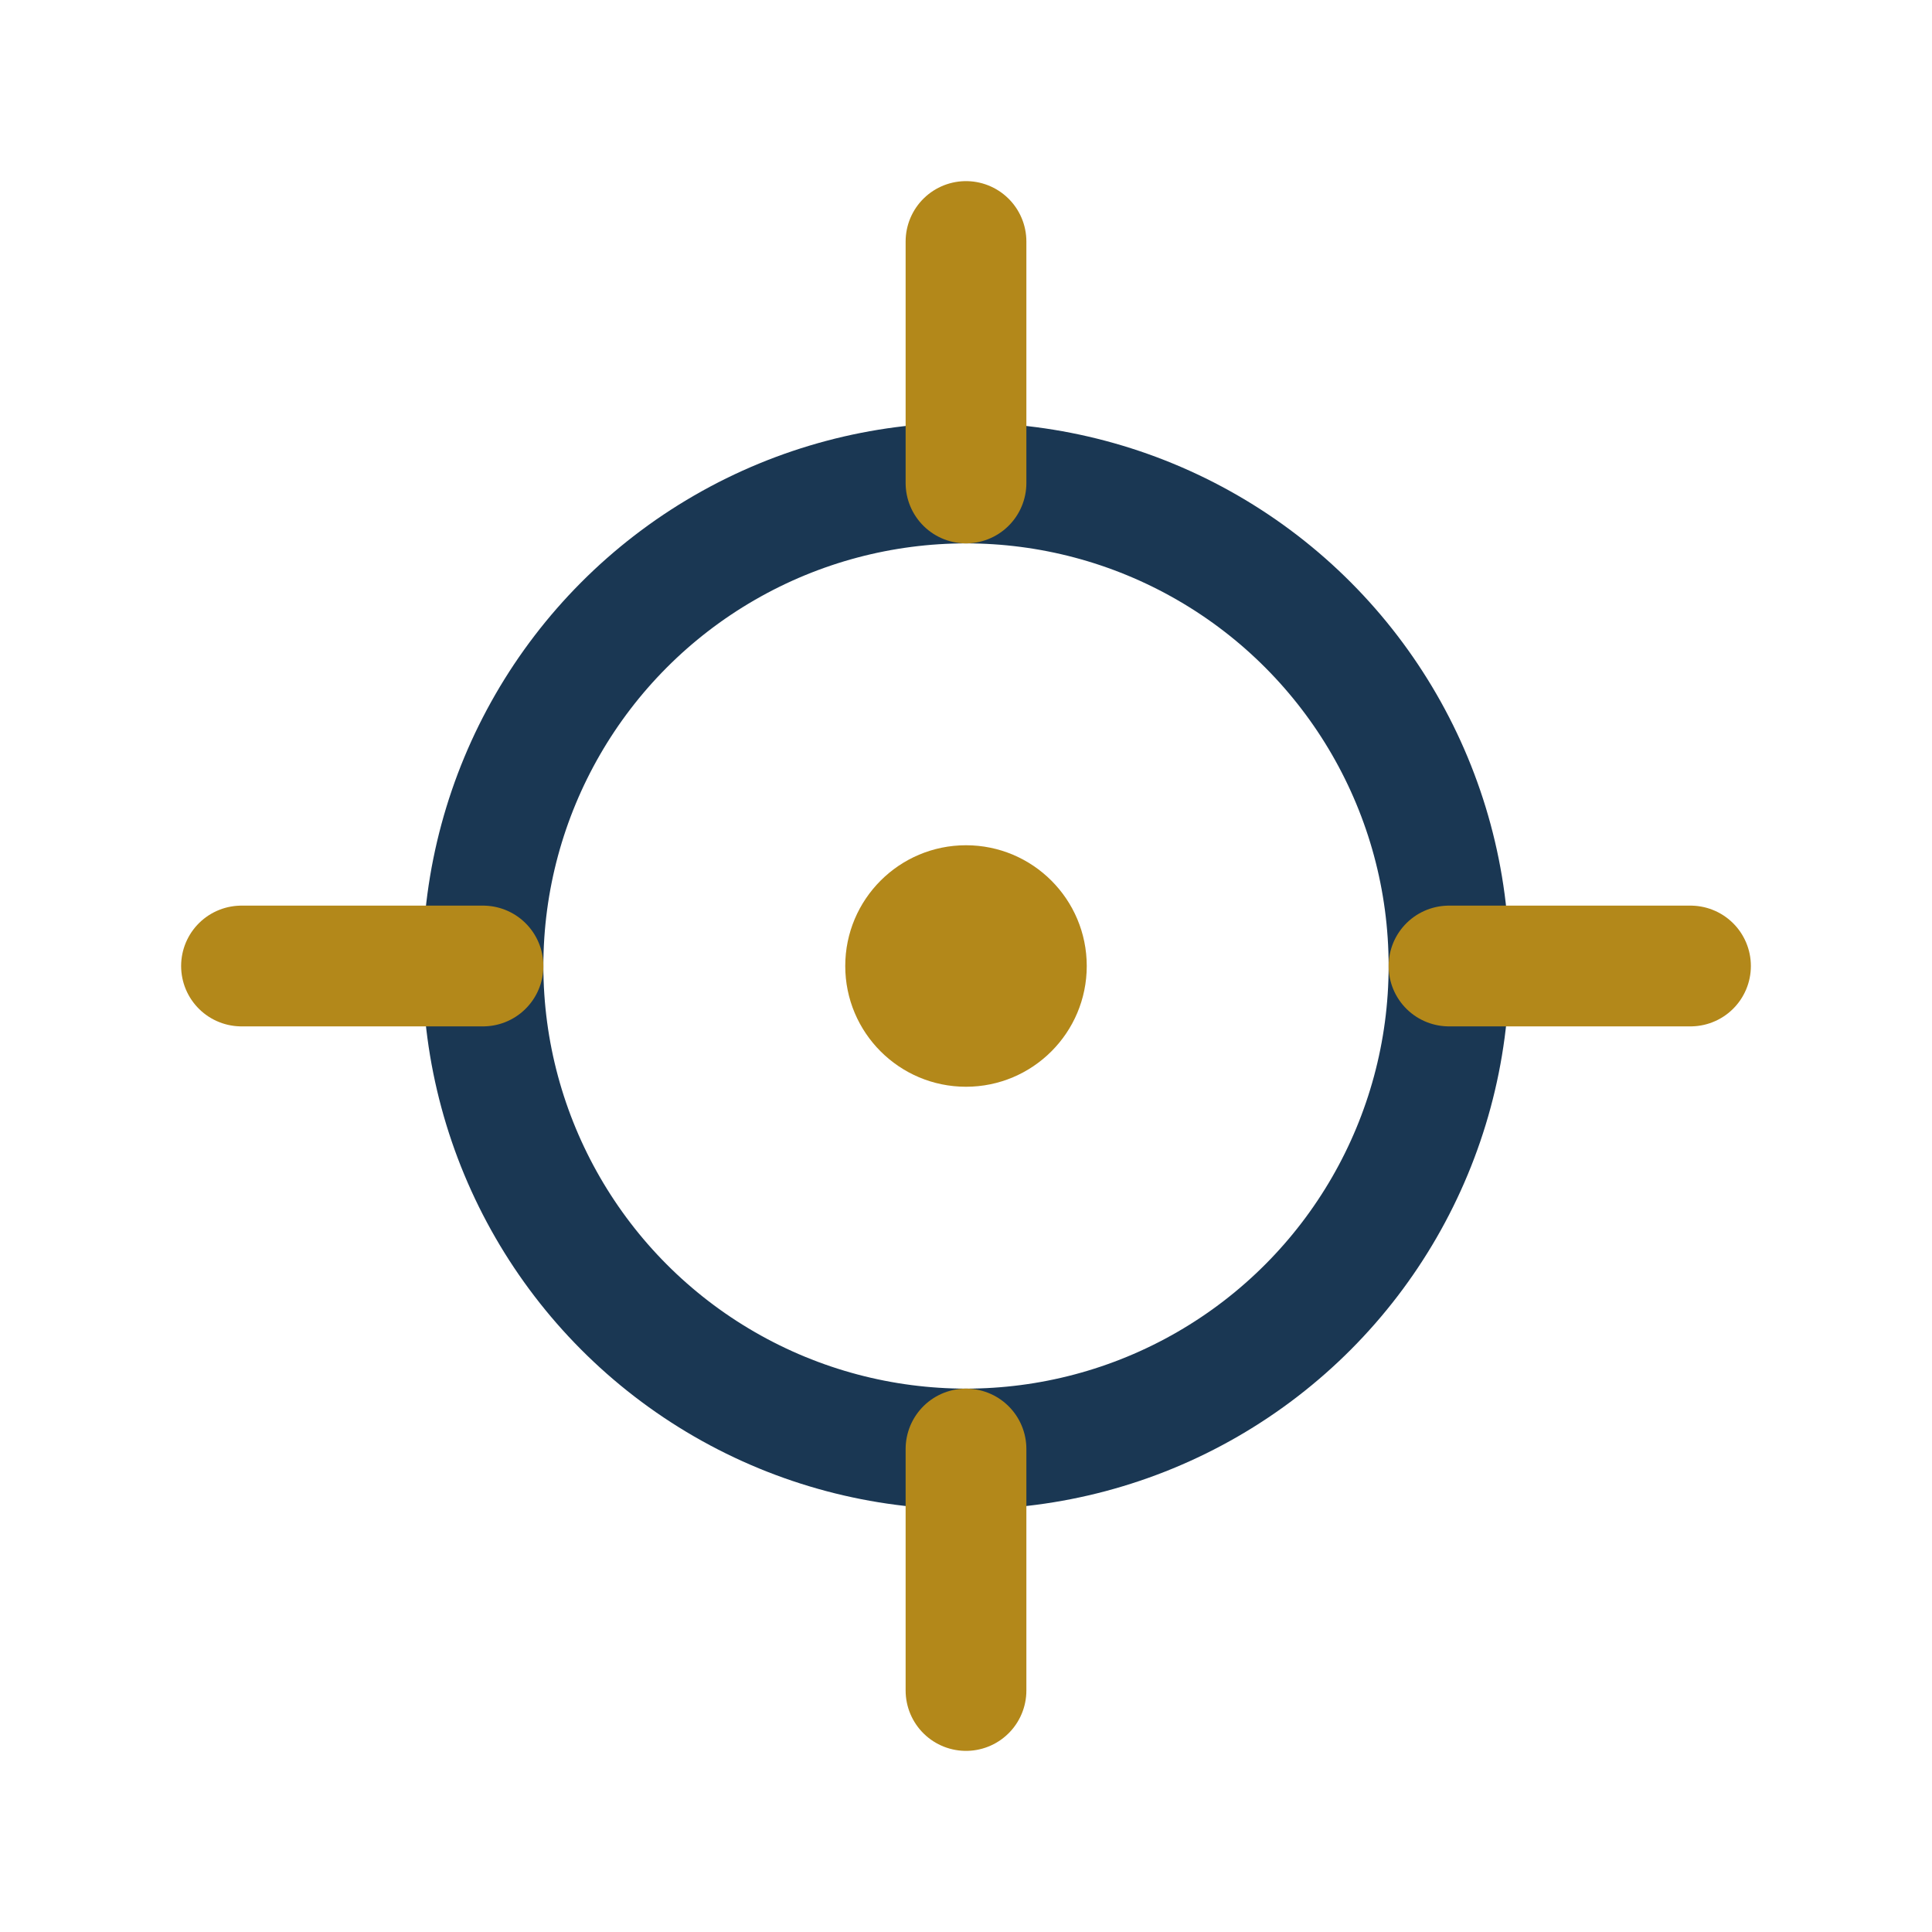
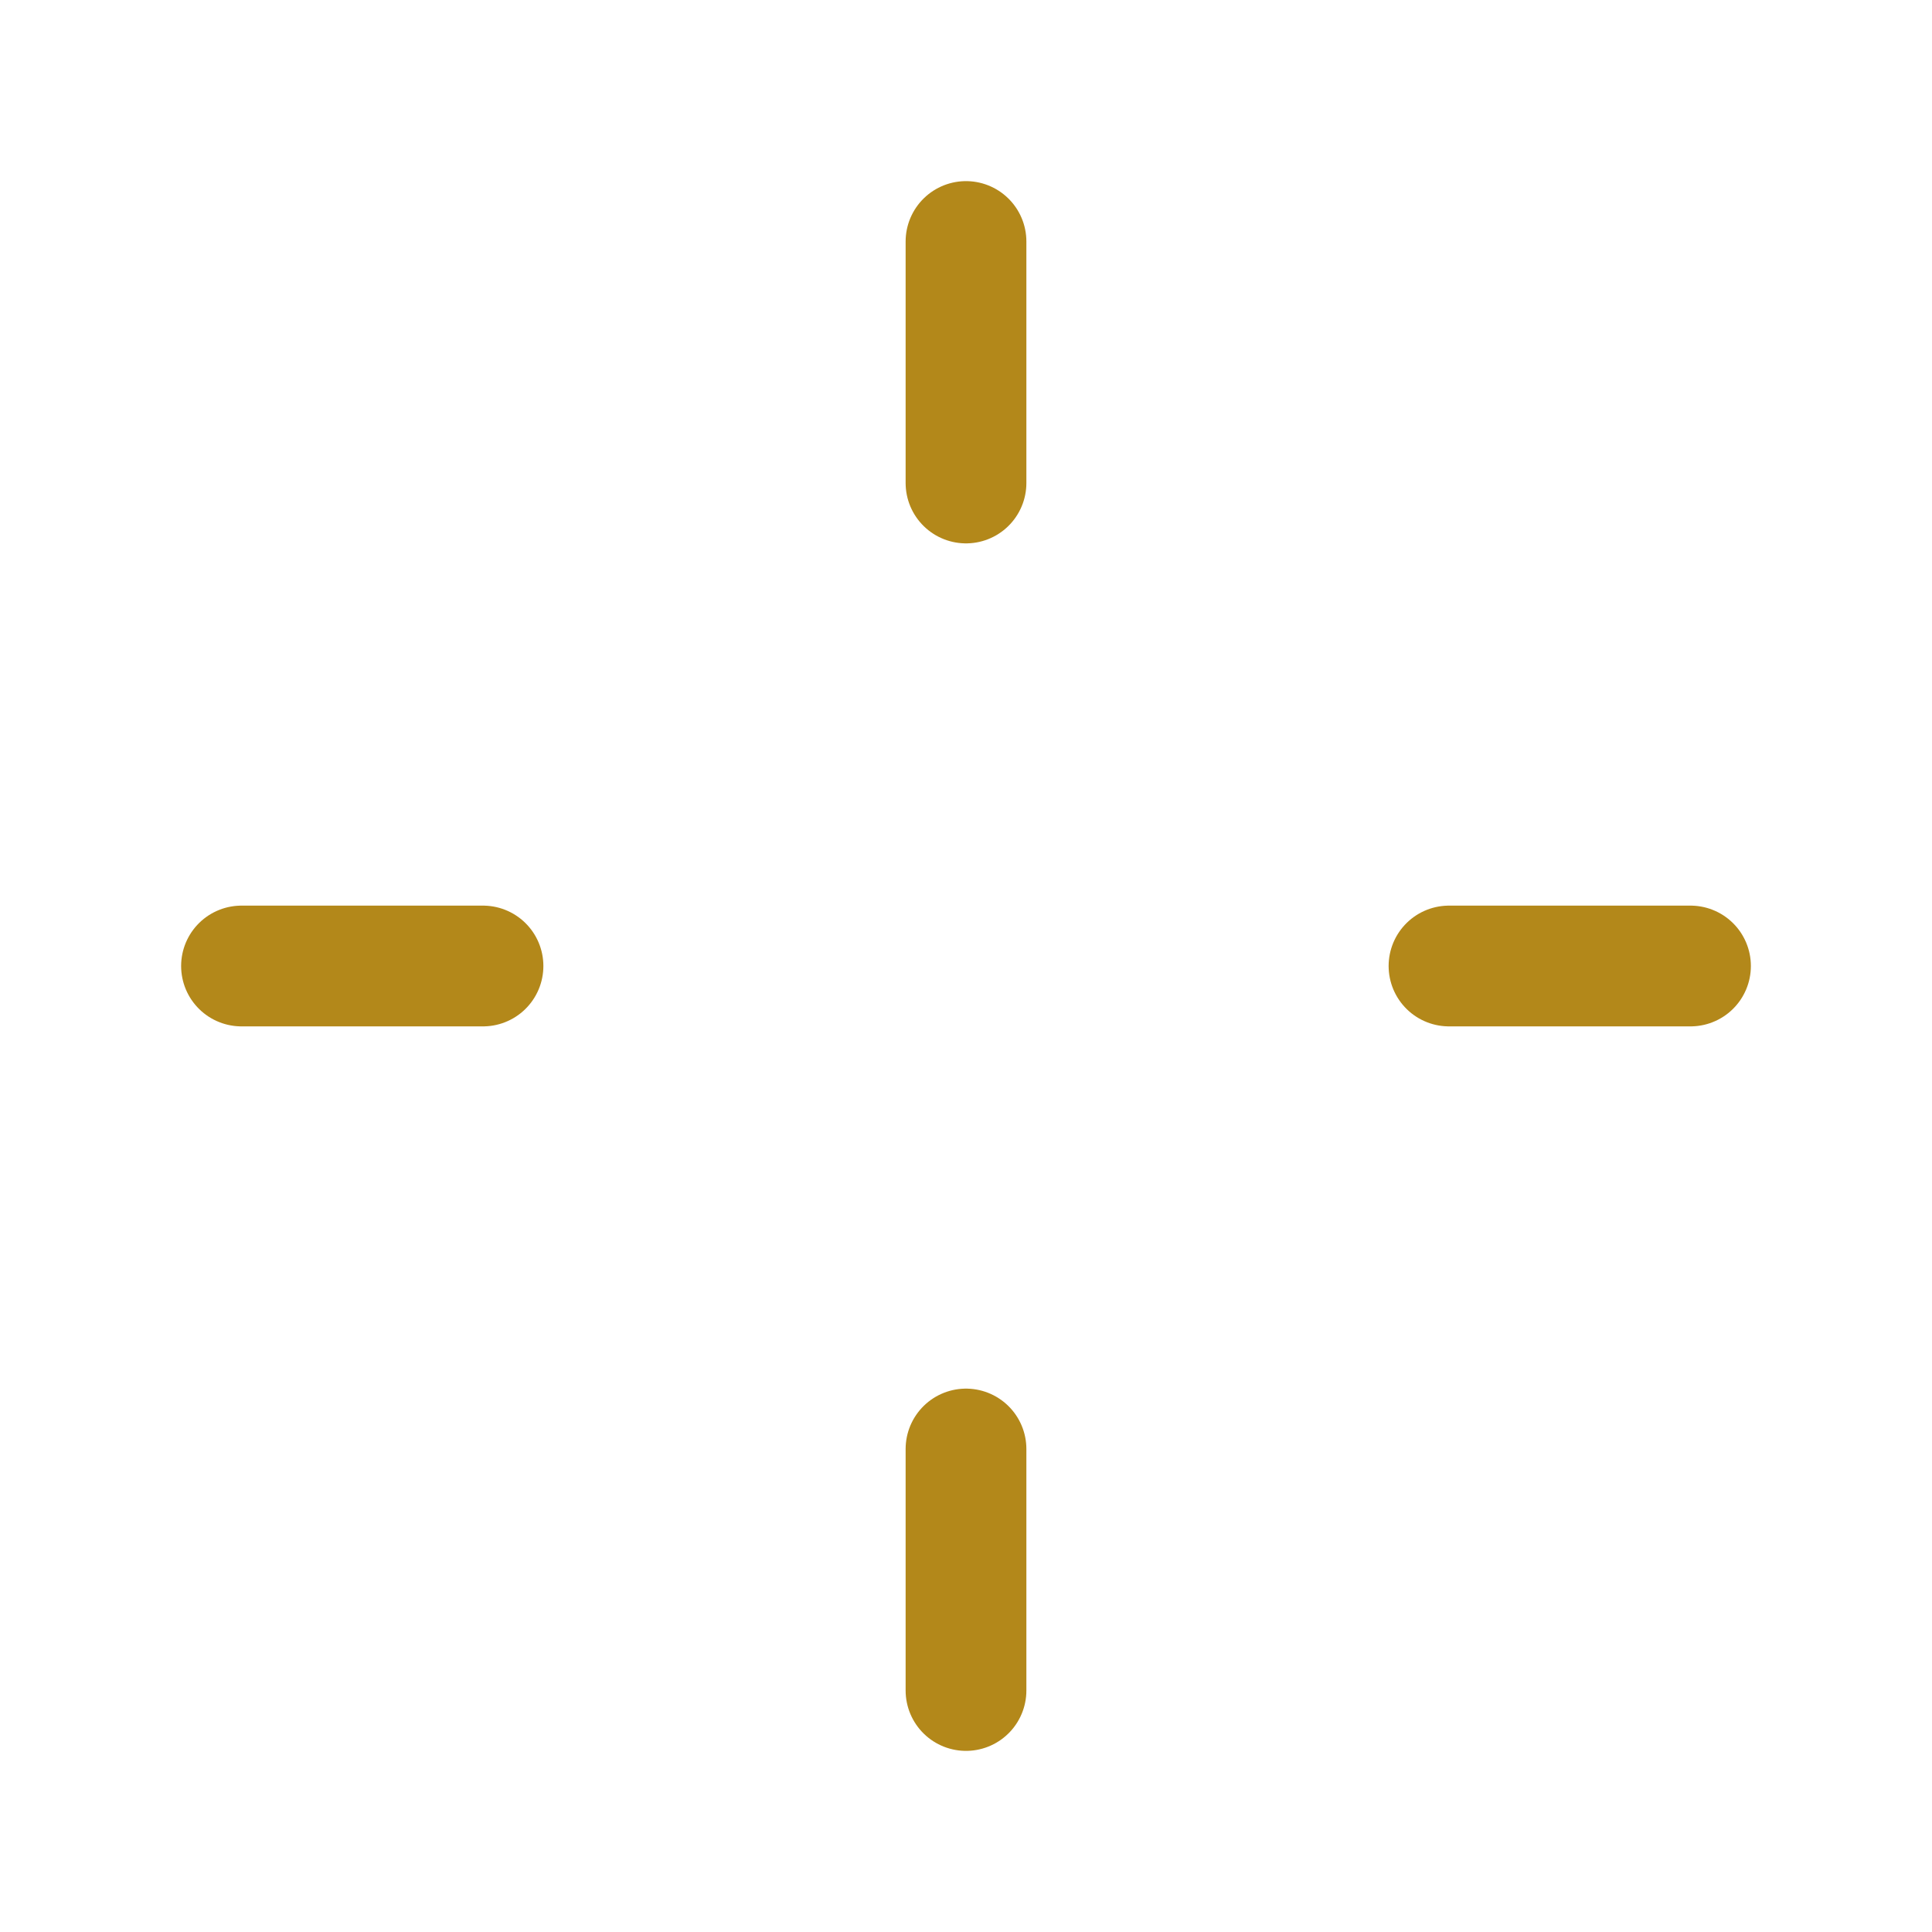
<svg xmlns="http://www.w3.org/2000/svg" width="32" height="32" viewBox="0 0 32 32">
-   <circle cx="16" cy="16" r="8" fill="none" stroke="#1A3753" stroke-width="2" />
  <path d="M16 8v-4M16 24v4M24 16h4M8 16H4" stroke="#B3881A" stroke-width="2" stroke-linecap="round" />
-   <circle cx="16" cy="16" r="2" fill="#B3881A" />
</svg>